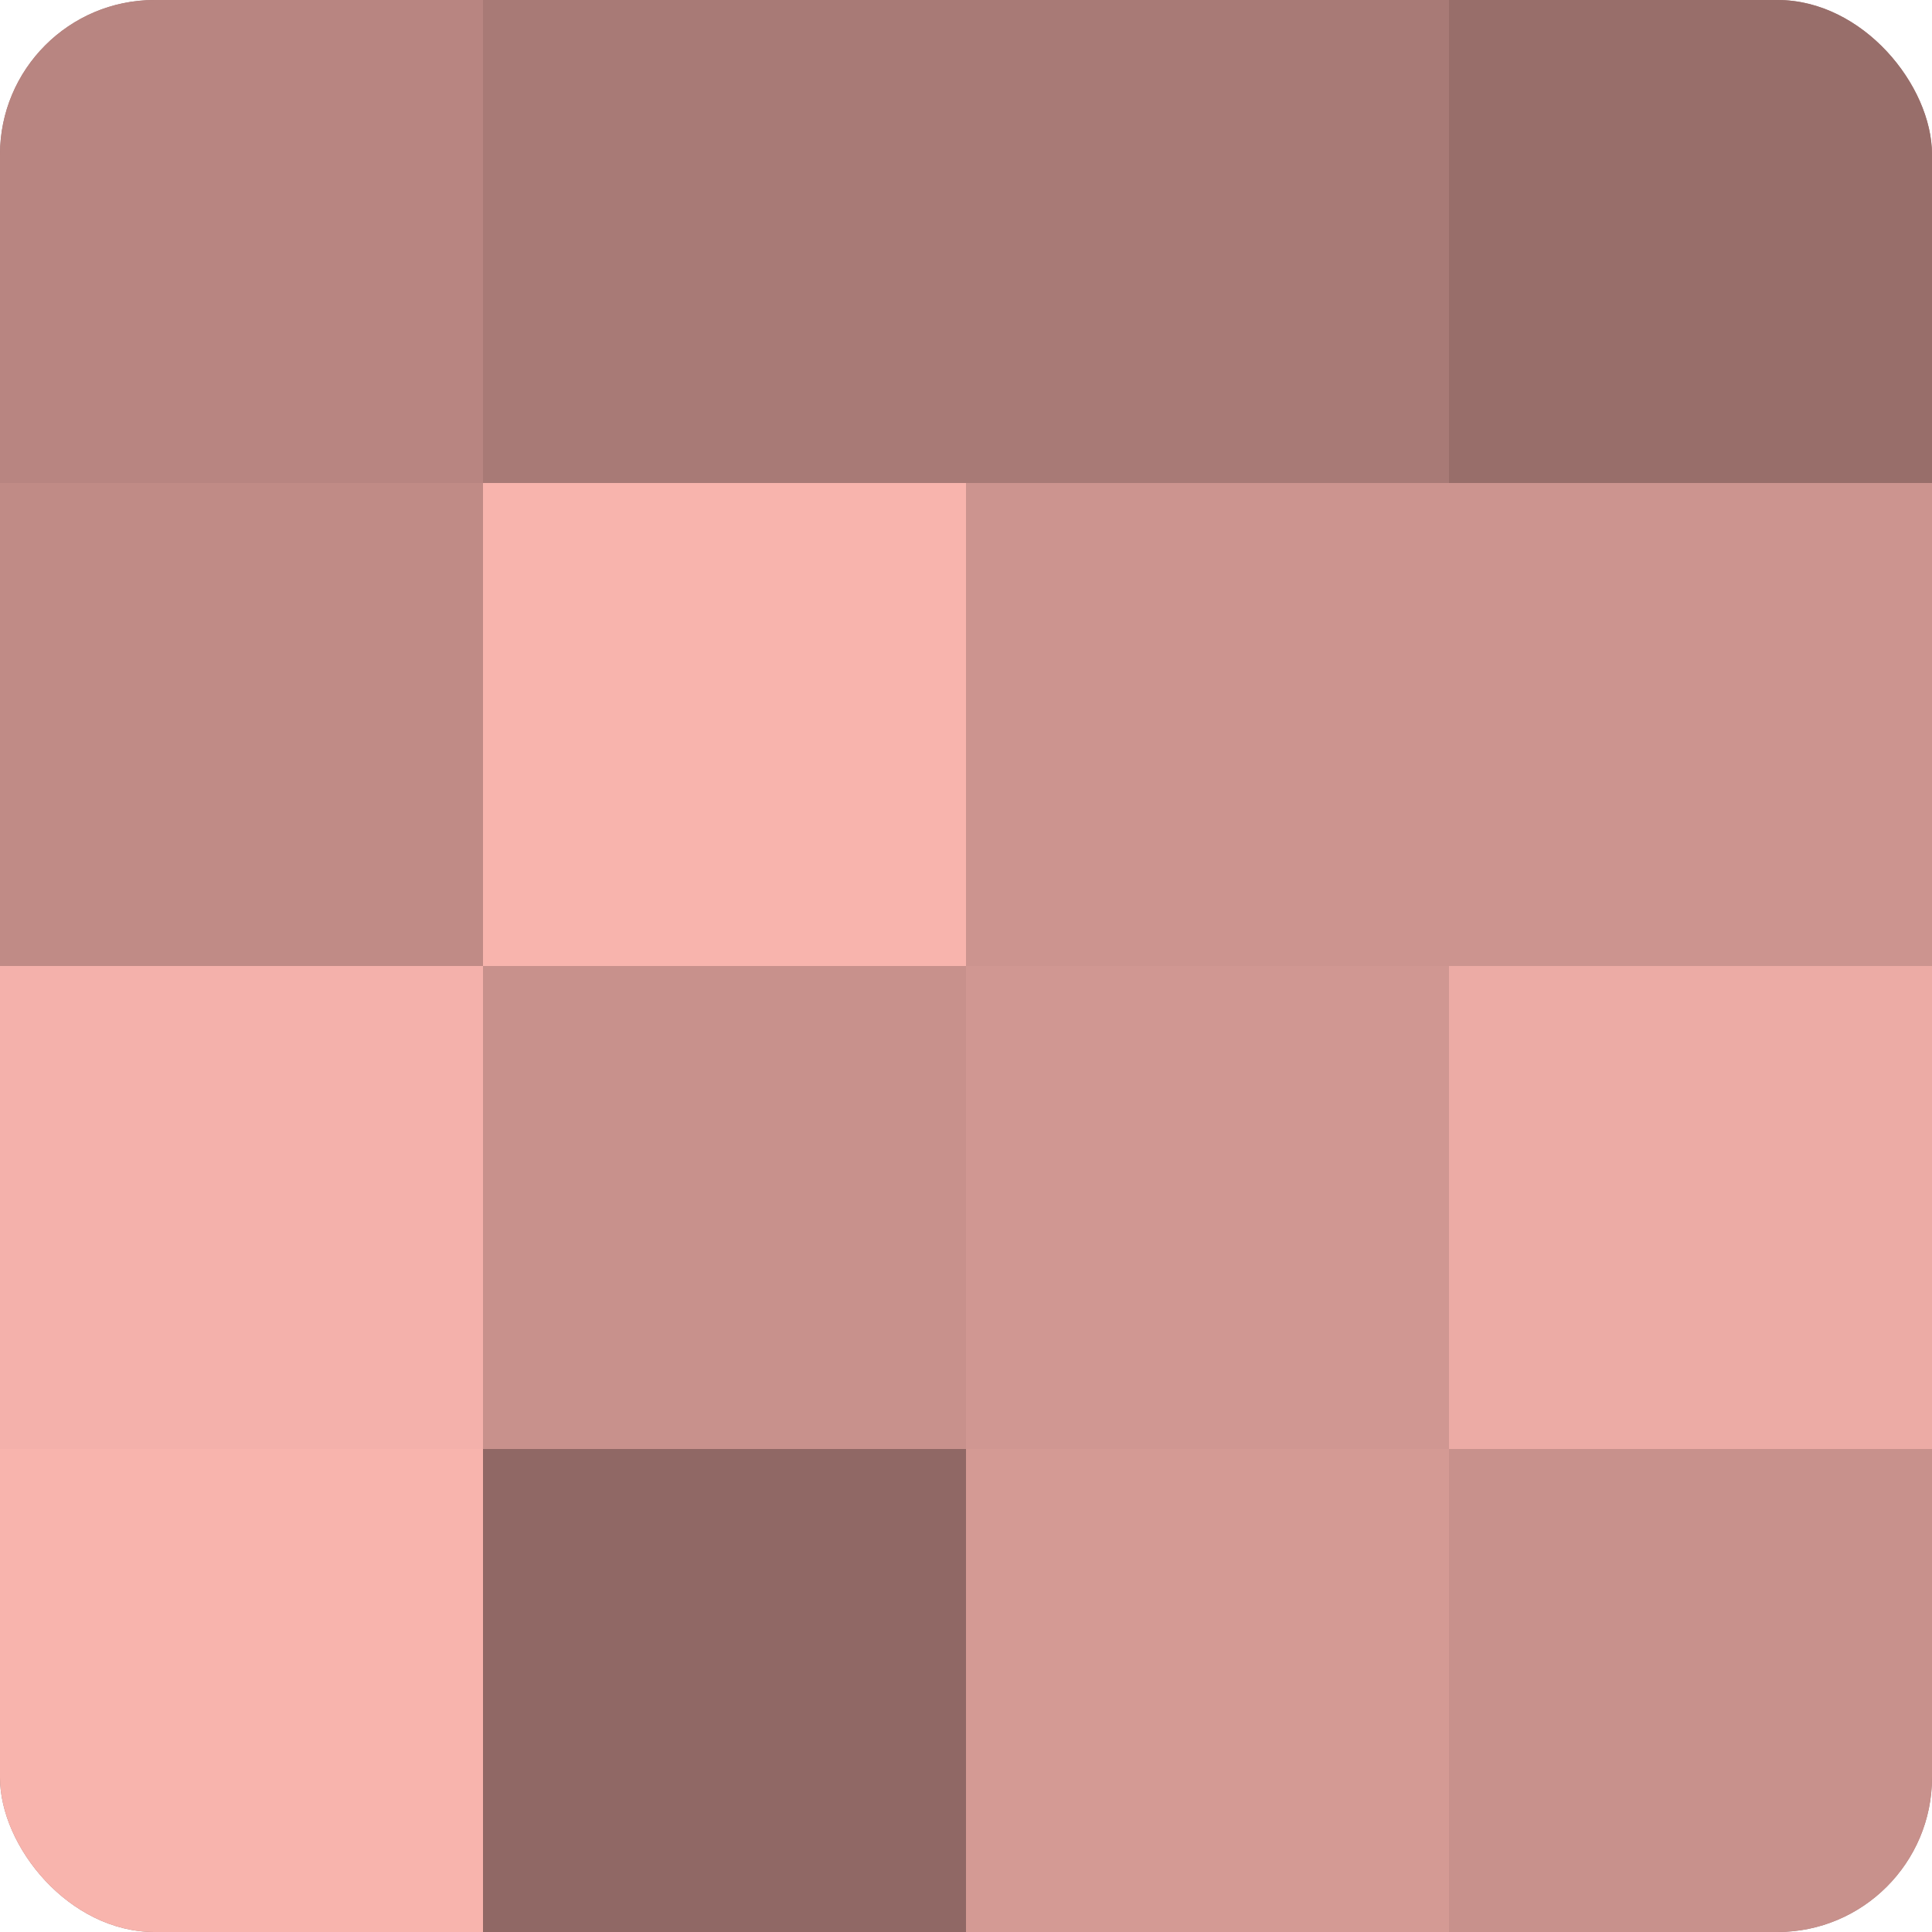
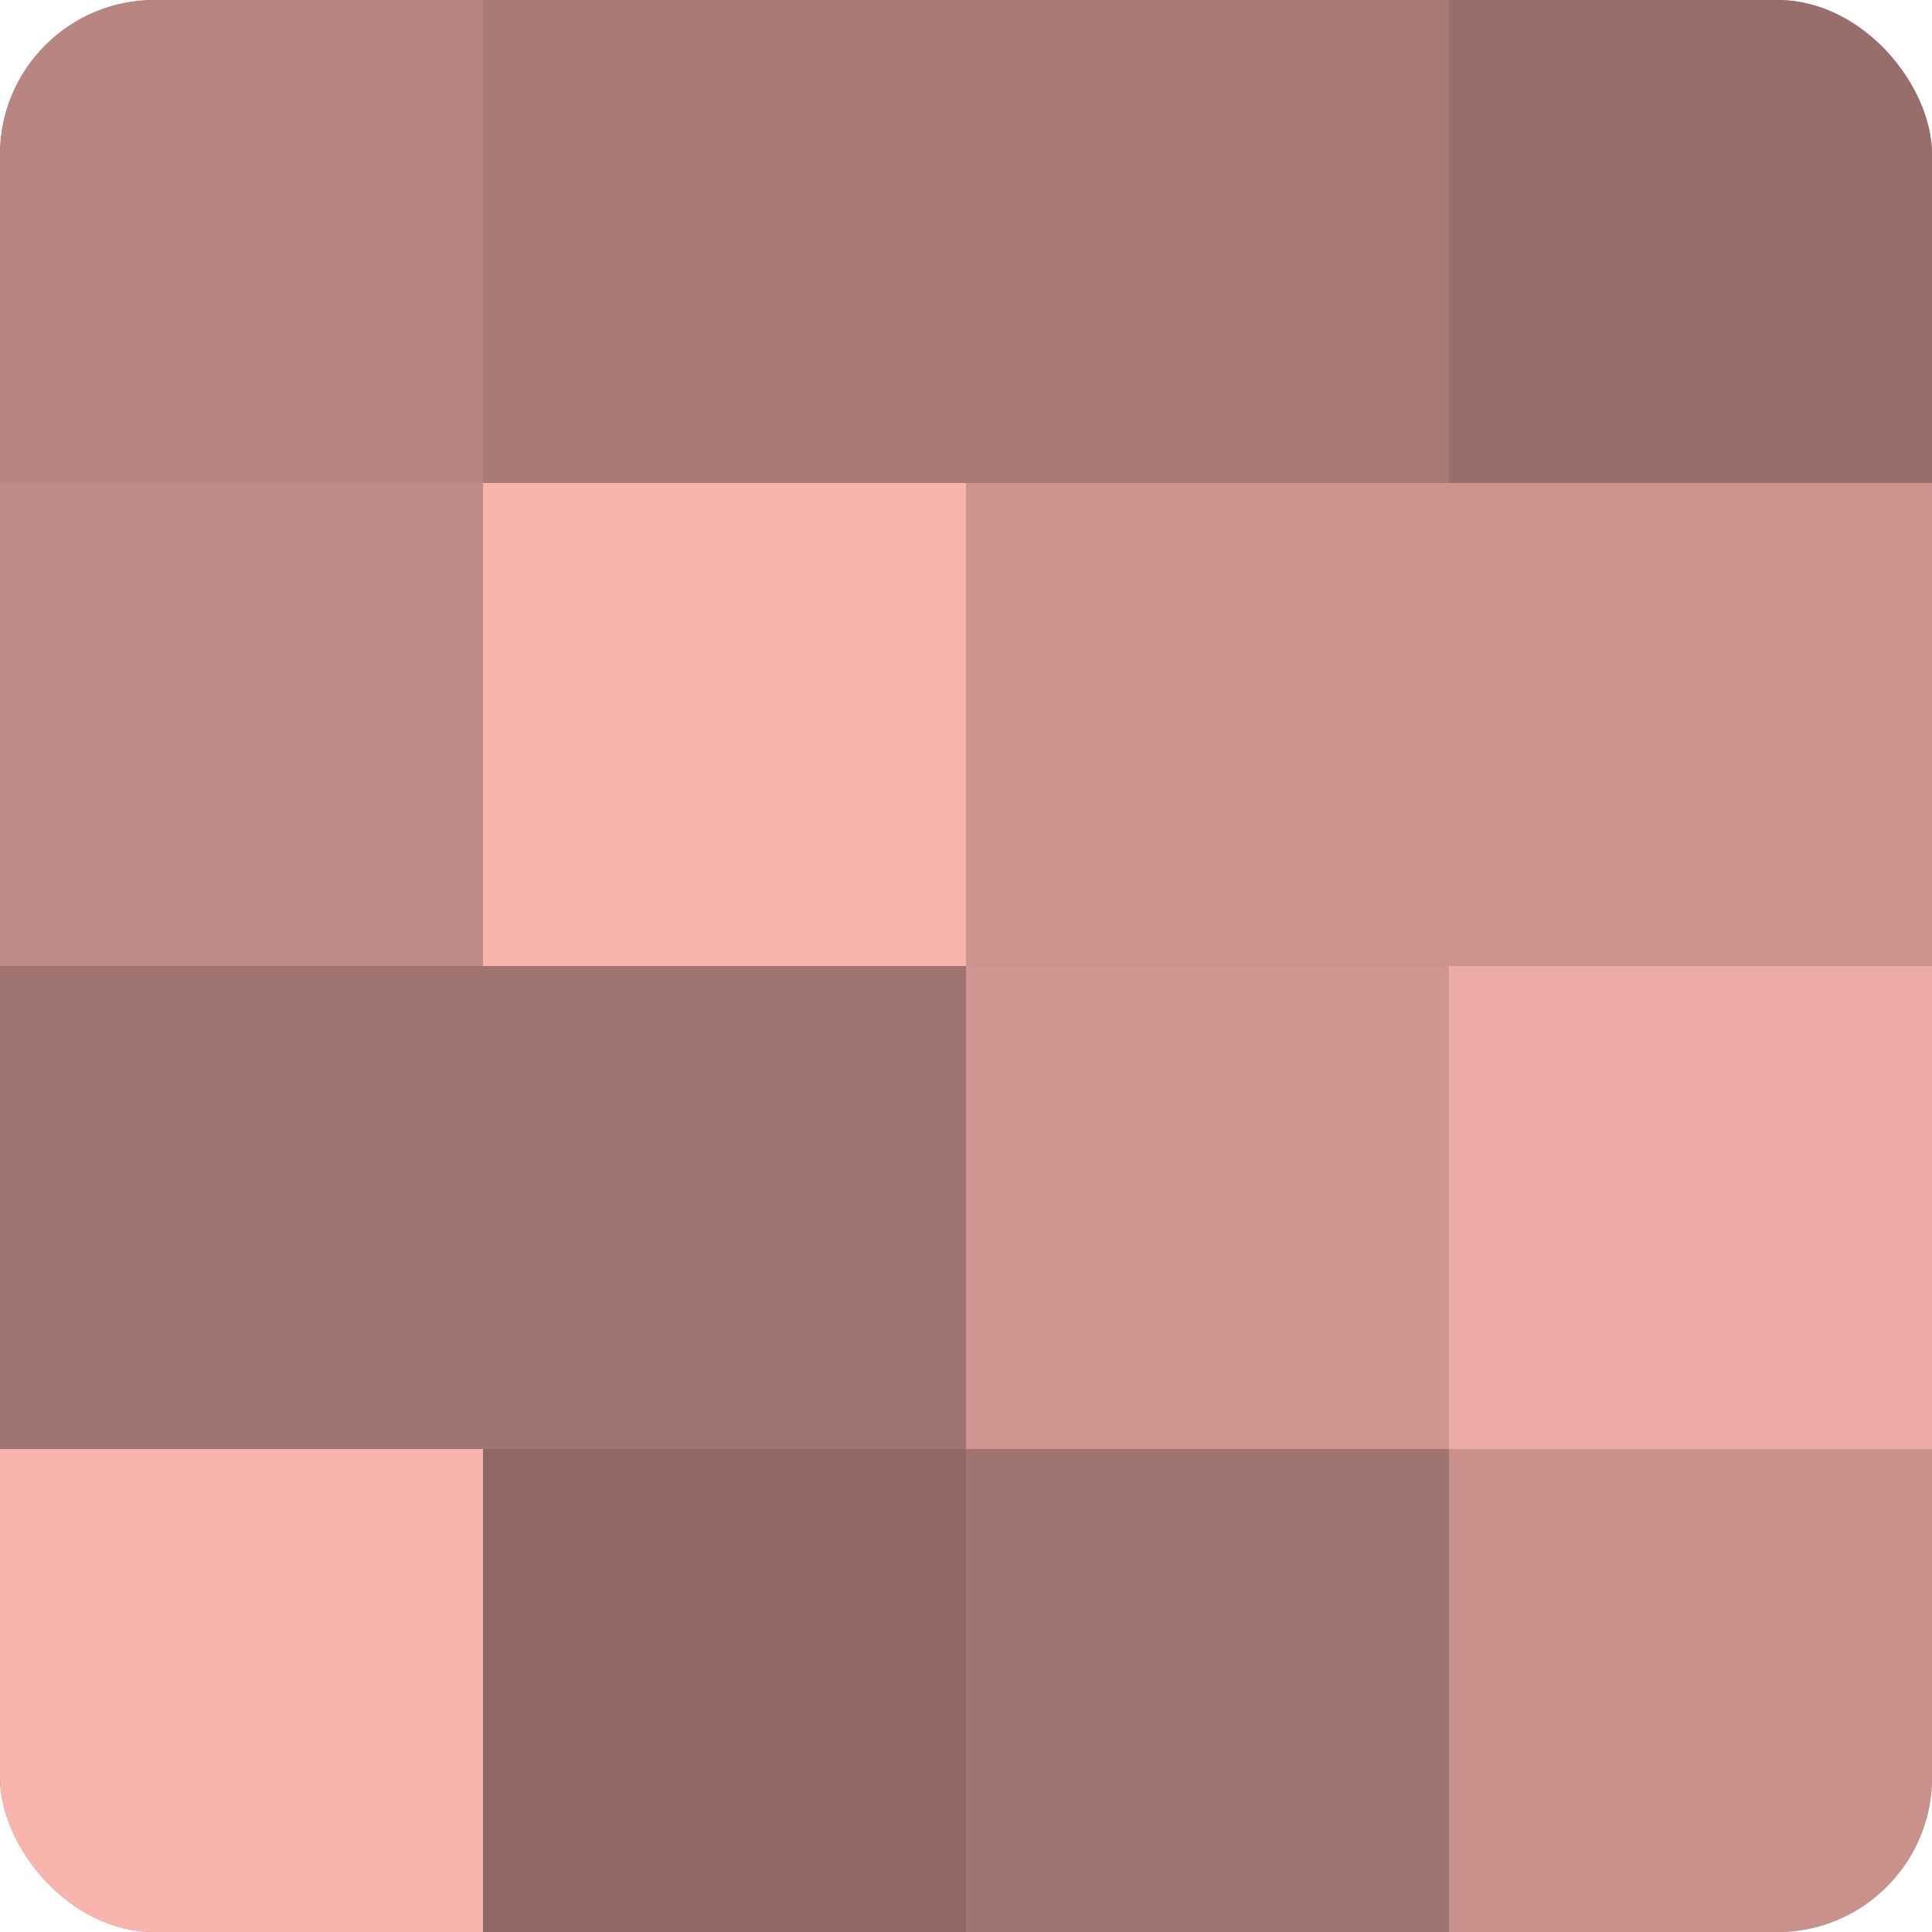
<svg xmlns="http://www.w3.org/2000/svg" width="60" height="60" viewBox="0 0 100 100" preserveAspectRatio="xMidYMid meet">
  <defs>
    <clipPath id="c" width="100" height="100">
      <rect width="100" height="100" rx="8" ry="8" />
    </clipPath>
  </defs>
  <g clip-path="url(#c)">
    <rect width="100" height="100" fill="#a07470" />
    <rect width="25" height="25" fill="#b88581" />
    <rect y="25" width="25" height="25" fill="#c08b86" />
-     <rect y="50" width="25" height="25" fill="#f4b1ab" />
    <rect y="75" width="25" height="25" fill="#f8b4ad" />
    <rect x="25" width="25" height="25" fill="#a87a76" />
    <rect x="25" y="25" width="25" height="25" fill="#f8b4ad" />
-     <rect x="25" y="50" width="25" height="25" fill="#c8918c" />
    <rect x="25" y="75" width="25" height="25" fill="#906865" />
    <rect x="50" width="25" height="25" fill="#a87a76" />
    <rect x="50" y="25" width="25" height="25" fill="#cc948f" />
    <rect x="50" y="50" width="25" height="25" fill="#d09792" />
-     <rect x="50" y="75" width="25" height="25" fill="#d49a94" />
    <rect x="75" width="25" height="25" fill="#986e6a" />
    <rect x="75" y="25" width="25" height="25" fill="#cc948f" />
    <rect x="75" y="50" width="25" height="25" fill="#ecaba5" />
    <rect x="75" y="75" width="25" height="25" fill="#c8918c" />
  </g>
</svg>